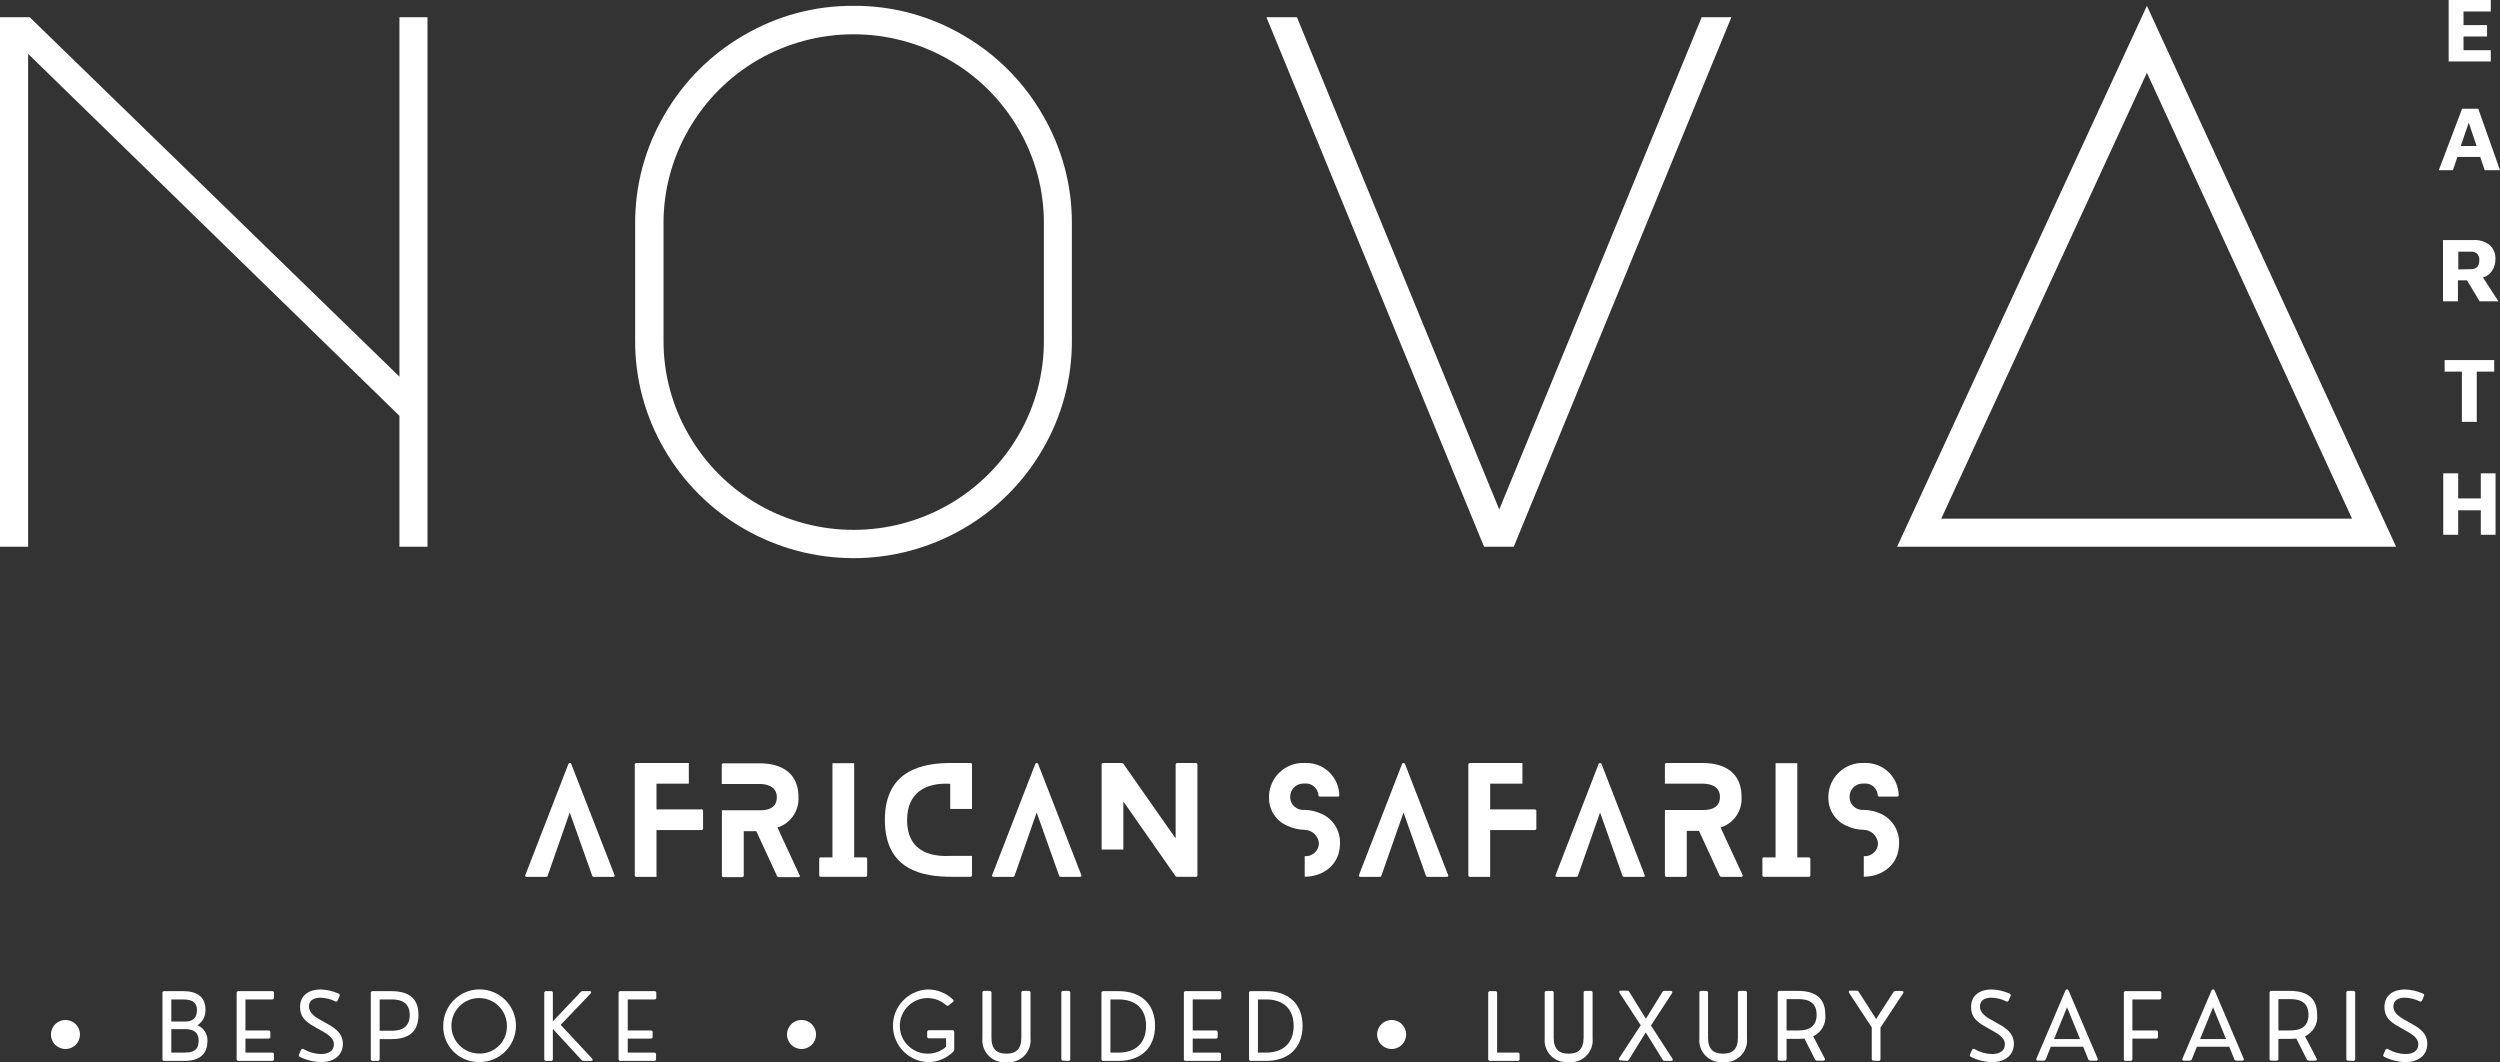
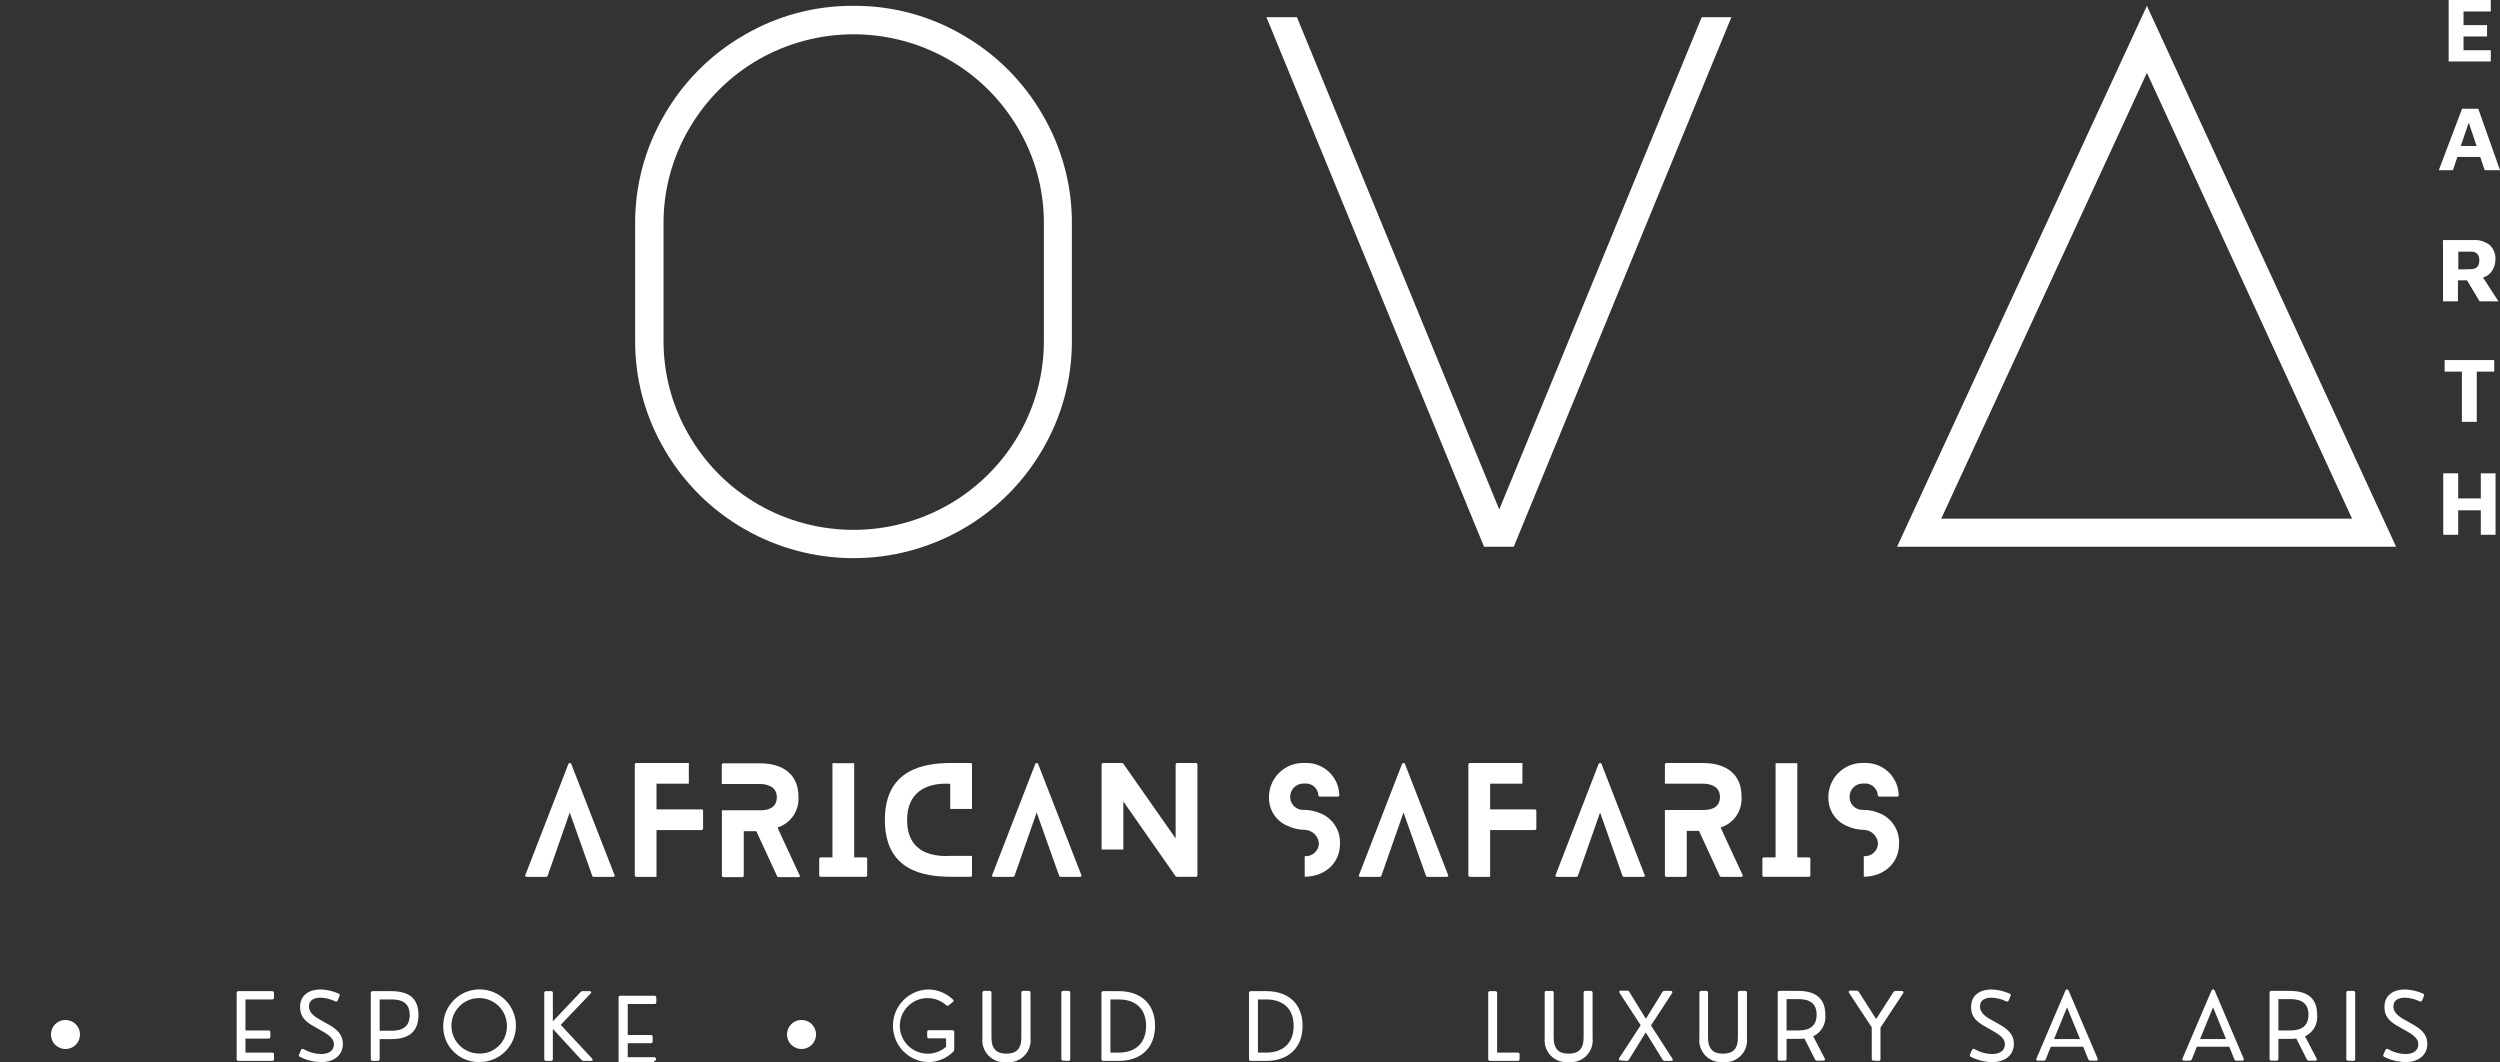
<svg xmlns="http://www.w3.org/2000/svg" id="Layer_1" data-name="Layer 1" viewBox="0 0 398.25 169.19">
  <rect x="0" y="0" width="398.25" height="169.19" fill="#333333" stroke="none" />
  <defs>
    <style> .cls-1 { fill: #fff; stroke-width: 0px; } </style>
  </defs>
  <g id="Layer_2" data-name="Layer 2">
    <g id="Layer_1-2" data-name="Layer 1-2">
      <path class="cls-1" d="M97.9,139.41l-6.9-17.72c-.06-.12-.21-.18-.33-.12-.05.02-.09.07-.12.12l-6.87,17.72c-.07.13,0,.27.23.27h3.09c.09,0,.21-.05.23-.14l3.53-10.11,3.59,10.11c.03.08.11.14.2.14h3.15c.16,0,.3-.14.2-.27Z" />
      <path class="cls-1" d="M111.7,128.94h-7.12v-4.1h5.15v-3.29h-8.36c-.13,0-.23.09-.25.21v17.72c.02.12.13.21.25.2h3.21v-7.45h7.12c.14.02.28-.07.3-.22,0,0,0,0,0-.01v-2.88c-.02-.13-.14-.21-.26-.19-.01,0-.02,0-.04,0Z" />
      <path class="cls-1" d="M127.35,139.38c-1.13-2.51-2.35-5-3.49-7.56,2.08-.66,3.45-2.64,3.34-4.82,0-5.35-5.1-5.4-6.12-5.4h-5.87c-.12,0-.21.09-.23.21v3.08h6.1c.54,0,2.67.11,2.67,2.11s-1.92,2.08-2.67,2.08h-6.08v10.45c.02.11.12.19.23.2h3c.12,0,.23-.08.25-.2v-7.12h2l3.32,7.18c.05.08.13.13.22.14h3.24c.11-.02.18-.13.16-.23,0-.05-.03-.09-.07-.12Z" />
      <path class="cls-1" d="M137.89,136.58h-1.82v-15h-3.46v15h-1.86c-.12-.01-.23.08-.25.2v2.7c.02.12.13.2.25.2h7.14c.12.01.23-.08.25-.2v-2.7c0-.12-.09-.2-.25-.2Z" />
      <path class="cls-1" d="M151.37,136.35c-2.2.09-6.87-.14-6.87-5.73,0-4.31,2.93-6,6.87-5.76v4h3.47v-7.11c-.01-.13-.12-.22-.25-.21,0,0,0,0,0,0h-3c-4.44,0-10.63,1-10.63,9.07s6.12,9.06,10.63,9.06h3c.12.01.23-.08.25-.2v-3.13h-3.47Z" />
      <path class="cls-1" d="M172.26,139.41l-6.89-17.72c-.06-.12-.21-.18-.33-.12-.05.02-.09.07-.12.12l-6.87,17.72c-.07.13,0,.27.23.27h3.1c.09,0,.21-.05.23-.14l3.53-10.11,3.59,10.11c.03.08.11.14.2.14h3.13c.16,0,.27-.14.2-.27Z" />
      <path class="cls-1" d="M190.48,121.55h-2.93c-.13-.01-.25.08-.27.21v11.8l-8.36-11.94s-.16-.07-.2-.07h-3c-.12,0-.22.09-.23.21v13.57h3.46v-7.66l8.34,11.94s.16.07.21.07h3c.12.01.23-.08.25-.2v-17.72c0-.13-.12-.22-.25-.21,0,0-.02,0-.02,0Z" />
      <path class="cls-1" d="M210.46,129.62c-.84-.39-1.75-.59-2.68-.61-1.13.11-2.14-.72-2.25-1.85,0-.05,0-.1,0-.15-.05-1.16.84-2.14,2-2.19.09,0,.17,0,.26,0,1.1-.13,2.09.66,2.22,1.75,0,.05,0,.1.01.15.03.11.14.18.25.18h2.83c.16,0,.27-.12.25-.18-.03-2.89-2.41-5.21-5.3-5.18-.09,0-.17,0-.26,0-3-.11-5.53,2.23-5.64,5.24,0,.07,0,.15,0,.22-.05,2,1.14,3.83,3,4.58.84.39,1.76.6,2.69.61,1.21.04,2.19.99,2.27,2.2-.06,1.17-1.06,2.07-2.23,2-.01,0-.03,0-.04,0h0v3.27h0c2.9,0,5.62-1.88,5.62-5.28.08-2.05-1.11-3.95-2.99-4.77Z" />
      <path class="cls-1" d="M230.69,139.41l-6.88-17.72c-.07-.13-.22-.18-.35-.11-.05.02-.08.06-.11.11l-6.87,17.72c-.06.13,0,.27.23.27h3.11c.1,0,.19-.05.22-.14l3.54-10.11,3.58,10.11c.03.08.11.14.2.14h3.13c.16,0,.27-.14.2-.27Z" />
      <path class="cls-1" d="M244.49,128.94h-7.11v-4.1h5.14v-3.29h-8.36c-.13,0-.23.09-.25.21v17.72c.02.12.13.21.25.2h3.22v-7.45h7.11c.12,0,.23-.09.25-.21v-2.88c-.02-.12-.13-.21-.25-.2Z" />
      <path class="cls-1" d="M262,139.41l-6.88-17.72c-.07-.13-.22-.18-.35-.11-.05.02-.08.06-.11.11l-6.86,17.72c-.07.13,0,.27.22.27h3.11c.1,0,.19-.05.22-.14l3.54-10.11,3.58,10.11c.04.08.12.14.21.14h3.12c.2,0,.27-.14.2-.27Z" />
      <path class="cls-1" d="M277.59,139.38c-1.13-2.51-2.35-5-3.49-7.56,2.1-.67,3.47-2.67,3.33-4.87,0-5.35-5.1-5.4-6.12-5.4h-5.86c-.12,0-.22.09-.23.21v3.08h6.09c.55,0,2.68.11,2.68,2.11s-1.93,2.08-2.68,2.08h-6.09v10.45c.02.11.12.2.23.2h3c.12,0,.23-.08.25-.2v-7.12h1.95l3.31,7.18c.05.08.14.13.23.14h3.24c.11,0,.19-.1.19-.21,0-.03-.01-.06-.03-.09Z" />
      <path class="cls-1" d="M288.13,136.58h-1.82v-15h-3.46v15h-1.85c-.14,0-.25.08-.25.2v2.7c.02.12.13.21.25.2h7.14c.12.01.23-.08.25-.2v-2.7c-.01-.12-.1-.2-.26-.2Z" />
      <path class="cls-1" d="M299.57,129.62c-.84-.39-1.75-.59-2.68-.61-1.13.11-2.14-.72-2.25-1.85,0-.05,0-.1,0-.15-.05-1.16.84-2.14,2-2.19.09,0,.17,0,.26,0,1.1-.13,2.09.66,2.22,1.75,0,.05,0,.1.01.15.04.11.14.18.25.18h2.83c.16,0,.27-.12.25-.18-.03-2.89-2.41-5.21-5.3-5.18-.09,0-.17,0-.26,0-3-.11-5.53,2.23-5.64,5.24,0,.07,0,.15,0,.22-.06,1.99,1.11,3.81,2.95,4.58.84.39,1.76.6,2.69.61,1.21.04,2.19.99,2.27,2.2-.06,1.17-1.06,2.07-2.23,2-.01,0-.03,0-.04,0h0v3.27h0c2.9,0,5.62-1.88,5.62-5.28.09-2.04-1.08-3.93-2.94-4.77Z" />
-       <path class="cls-1" d="M0,87.1V2.74h4.73l58.9,57.26V2.74h4.47v84.36h-4.47v-20.86L4.48,8.58v78.52H0Z" />
      <path class="cls-1" d="M136,.93c6.12-.04,12.13,1.58,17.41,4.67,5.26,3.03,9.64,7.41,12.67,12.67,3.1,5.29,4.72,11.32,4.67,17.45v18.42c.05,6.13-1.57,12.17-4.67,17.46-3.04,5.25-7.41,9.61-12.67,12.64-10.8,6.23-24.09,6.23-34.89,0-5.26-3.03-9.63-7.39-12.67-12.64-3.1-5.29-4.72-11.33-4.67-17.46v-18.42c-.05-6.13,1.57-12.16,4.67-17.45,3.03-5.26,7.41-9.64,12.67-12.67,5.3-3.11,11.34-4.72,17.48-4.67ZM105.7,54.14c-.04,5.34,1.37,10.6,4.07,15.21,2.64,4.57,6.43,8.36,11,11,9.41,5.41,21,5.41,30.41,0,4.58-2.64,8.39-6.43,11.05-11,2.69-4.61,4.1-9.87,4.06-15.21v-18.42c.04-5.34-1.36-10.59-4.06-15.2-2.65-4.57-6.46-8.37-11.05-11-9.41-5.41-21-5.41-30.41,0-4.57,2.64-8.36,6.43-11,11-2.7,4.61-4.11,9.86-4.07,15.2v18.42Z" />
      <path class="cls-1" d="M206.6,2.74l32.23,78.42L271.08,2.74h4.73l-34.67,84.36h-4.73L201.74,2.74h4.86Z" />
      <path class="cls-1" d="M381.7,87.1h-79.5L342,.93l39.7,86.17ZM309.24,82.62h65.44l-32.68-71.02-32.76,71.02Z" />
      <path class="cls-1" d="M395,48l-2-3.34h-1.45v3.34h-2.38v-9.76h4.83c.94-.06,1.86.22,2.61.79.64.6.97,1.45.91,2.32,0,.63-.18,1.24-.52,1.77-.33.53-.86.92-1.46,1.08l2.46,3.8h-3ZM393.61,42.88c.9,0,1.35-.48,1.35-1.44.02-.36-.1-.72-.33-1-.24-.24-.58-.37-.92-.35h-2.1v2.83l2-.04Z" />
      <path class="cls-1" d="M390.07,0h6.71v1.83h-4.34v2.17h3.75v1.81h-3.75v2.19h4.34v1.79h-6.71V0Z" />
      <path class="cls-1" d="M395.1,25h-3.64l-.71,2.11h-2.25l3.71-9.79h2.58l3.46,9.79h-2.44l-.71-2.11ZM394.52,23.25l-1.25-3.71-1.27,3.72h2.52Z" />
      <path class="cls-1" d="M392.18,59.2h-2.75v-1.84h7.9v1.84h-2.78v8h-2.37v-8Z" />
      <path class="cls-1" d="M389.21,75.4h2.38v4h3.6v-4h2.35v9.79h-2.35v-3.9h-3.6v3.9h-2.38v-9.79Z" />
      <path class="cls-1" d="M12.74,164.79c0,.3-.06.61-.17.89-.12.28-.29.54-.51.75-.21.22-.47.39-.75.5-.28.12-.58.18-.88.18-.31,0-.61-.06-.89-.18-.28-.12-.53-.29-.75-.5-.22-.21-.39-.47-.5-.75-.24-.57-.24-1.2,0-1.77.23-.57.68-1.02,1.25-1.25.28-.12.58-.18.89-.18.3,0,.6.06.88.18.28.11.54.28.75.5.22.21.39.47.51.75.11.28.17.58.17.88Z" />
-       <path class="cls-1" d="M29.43,169c2.83,0,3.62-1.56,3.62-3.19.04-1.08-.6-2.07-1.59-2.49.84-.55,1.32-1.5,1.27-2.5,0-1.68-.94-2.93-3.56-2.93h-3c-.14-.02-.27.08-.29.22,0,.03,0,.05,0,.08v10.51c-.02.14.07.28.21.3.03,0,.05,0,.08,0h3.26ZM27.29,159.21h1.84c1.82,0,2.24.71,2.24,1.7s-.41,1.82-1.85,1.82h-2.23v-3.52ZM27.29,163.94h2.25c1.56,0,2.1.76,2.1,1.81s-.3,1.93-2.25,1.93h-2.1v-3.74Z" />
      <path class="cls-1" d="M43.35,169c.15.02.28-.09.3-.24,0-.02,0-.04,0-.06v-.73c.01-.15-.1-.28-.25-.29-.02,0-.04,0-.05,0h-4.25v-2.23h3.68c.15.01.28-.1.29-.25,0-.02,0-.04,0-.05v-.7c.02-.15-.09-.28-.24-.3-.02,0-.04,0-.05,0h-3.68v-4.94h4.25c.15.02.28-.09.3-.24,0-.02,0-.04,0-.05v-.73c.02-.15-.09-.28-.24-.3-.02,0-.04,0-.06,0h-5.35c-.15-.02-.28.09-.3.24,0,.02,0,.04,0,.06v10.51c-.02.15.09.28.24.3.02,0,.04,0,.06,0h5.35Z" />
      <path class="cls-1" d="M51.22,169.19c1.85,0,3.4-1,3.4-2.91s-1.62-2.72-3.08-3.53c-1.23-.67-2.32-1.27-2.32-2.44,0-1,.84-1.38,1.82-1.38.82.02,1.62.22,2.36.58.13.08.29.04.37-.09,0-.01.01-.03.02-.04l.29-.71c.08-.12.04-.28-.08-.36-.02-.01-.04-.02-.06-.03-.91-.41-1.89-.63-2.89-.66-1.73,0-3.25.85-3.25,2.79s1.38,2.64,2.77,3.42,2.62,1.39,2.62,2.53c0,1-.79,1.55-2.06,1.55-.97-.02-1.92-.29-2.76-.78-.12-.09-.29-.06-.38.06-.01.02-.02.04-.03.06l-.31.71c-.08.12-.06.28.06.36.02.02.05.03.07.04,1.07.54,2.24.82,3.44.83Z" />
      <path class="cls-1" d="M60.18,169c.15.02.28-.09.3-.24,0-.02,0-.04,0-.06v-3.17h1.92c2.85,0,4.26-1.31,4.26-3.84s-1.35-3.8-4.36-3.8h-2.93c-.15-.02-.28.09-.3.24,0,.02,0,.04,0,.06v10.51c-.02.15.09.28.24.3.02,0,.04,0,.06,0h.81ZM60.48,159.21h1.73c.93,0,3.06,0,3.06,2.49s-2.16,2.5-3.06,2.5h-1.73v-4.99Z" />
      <path class="cls-1" d="M76.39,169.19c3.2,0,5.79-2.58,5.8-5.78s-2.58-5.79-5.78-5.8-5.79,2.58-5.8,5.78c0,0,0,0,0,0-.09,3.11,2.36,5.7,5.47,5.79.1,0,.21,0,.31,0ZM76.39,167.83c-2.44.03-4.45-1.92-4.48-4.36-.03-2.44,1.92-4.45,4.36-4.48s4.45,1.92,4.48,4.36c0,.02,0,.03,0,.05.07,2.37-1.79,4.36-4.17,4.43-.06,0-.13,0-.19,0Z" />
      <path class="cls-1" d="M87.78,169c.14.02.27-.08.29-.22,0-.03,0-.05,0-.08v-4.8l4.52,4.91c.1.13.25.2.41.19h1.17c.25,0,.32-.17.15-.37l-5-5.37,4.77-5c.17-.19.1-.37-.15-.37h-1.09c-.14-.01-.27.05-.36.15l-4.42,4.66v-4.51c.02-.14-.07-.28-.21-.3-.03,0-.05,0-.08,0h-.78c-.15-.02-.28.09-.3.24,0,.02,0,.04,0,.06v10.51c-.02.15.09.28.24.3.02,0,.04,0,.06,0h.78Z" />
-       <path class="cls-1" d="M104.21,169c.15.02.28-.09.3-.24,0-.02,0-.04,0-.06v-.73c.01-.15-.1-.28-.25-.29-.02,0-.04,0-.05,0h-4.21v-2.23h3.68c.15.01.28-.1.29-.25,0-.02,0-.04,0-.05v-.7c.02-.15-.09-.28-.24-.3-.02,0-.04,0-.05,0h-3.68v-4.94h4.25c.15.02.28-.09.3-.24,0-.02,0-.04,0-.05v-.73c.02-.15-.09-.28-.24-.3-.02,0-.04,0-.06,0h-5.41c-.15-.02-.28.09-.3.24,0,.02,0,.04,0,.06v10.51c-.02.15.09.28.24.3.02,0,.04,0,.06,0h5.37Z" />
+       <path class="cls-1" d="M104.21,169c.15.02.28-.09.3-.24,0-.02,0-.04,0-.06c.01-.15-.1-.28-.25-.29-.02,0-.04,0-.05,0h-4.21v-2.23h3.68c.15.01.28-.1.29-.25,0-.02,0-.04,0-.05v-.7c.02-.15-.09-.28-.24-.3-.02,0-.04,0-.05,0h-3.68v-4.94h4.25c.15.02.28-.09.3-.24,0-.02,0-.04,0-.05v-.73c.02-.15-.09-.28-.24-.3-.02,0-.04,0-.06,0h-5.41c-.15-.02-.28.09-.3.24,0,.02,0,.04,0,.06v10.51c-.02.15.09.28.24.3.02,0,.04,0,.06,0h5.37Z" />
      <path class="cls-1" d="M130,164.79c0,.31-.06.61-.18.89-.23.57-.68,1.02-1.25,1.25-.28.12-.58.18-.89.18-.31,0-.61-.06-.89-.18-.28-.12-.53-.29-.75-.5-.21-.22-.38-.47-.5-.75-.23-.57-.23-1.2,0-1.77.12-.28.29-.53.5-.75.21-.22.47-.39.75-.5.28-.12.58-.18.89-.18.31,0,.61.06.89.18.28.11.54.28.75.5.21.22.38.47.5.75.12.28.18.58.18.88Z" />
      <path class="cls-1" d="M147.77,169.19c1.54.02,3.02-.58,4.1-1.67.09-.09.15-.22.14-.35v-2.76c.02-.15-.09-.28-.24-.3-.02,0-.04,0-.05,0h-3.72c-.15-.02-.28.09-.3.24,0,.02,0,.04,0,.06v.7c-.02.15.09.28.24.3.02,0,.04,0,.06,0h2.71v1.34c-.8.71-1.83,1.1-2.9,1.1-2.45.02-4.45-1.95-4.47-4.39-.02-2.45,1.95-4.45,4.39-4.47,1.11,0,2.18.4,3,1.14.12.12.31.12.42,0,0,0,0,0,0,0l.64-.51c.11-.07.15-.22.08-.33-.02-.03-.05-.06-.08-.08-1.08-1.03-2.51-1.6-4-1.59-3.19.13-5.68,2.83-5.54,6.03.13,3.01,2.54,5.42,5.54,5.54h-.04Z" />
      <path class="cls-1" d="M160.35,169.19c1.91.2,3.61-1.19,3.81-3.1.02-.22.02-.45,0-.67v-7.27c0-.2-.09-.3-.29-.3h-.87c-.15-.02-.28.09-.3.24,0,.02,0,.04,0,.06v7.14c0,1.92-.92,2.56-2.38,2.56s-2.38-.64-2.38-2.56v-7.14c.02-.15-.09-.28-.24-.3-.02,0-.04,0-.06,0h-.84c-.15-.02-.28.09-.3.24,0,.02,0,.04,0,.06v7.27c-.17,1.91,1.24,3.61,3.15,3.78.23.02.46.02.7,0Z" />
      <path class="cls-1" d="M170.19,169c.15.02.28-.09.3-.24,0-.02,0-.04,0-.06v-10.55c.02-.15-.09-.28-.24-.3-.02,0-.04,0-.06,0h-.82c-.15-.02-.28.09-.3.24,0,.02,0,.04,0,.06v10.51c-.02.15.09.28.24.3.02,0,.04,0,.06,0l.82.04Z" />
      <path class="cls-1" d="M178.21,169c3.56,0,5.79-2.1,5.79-5.58s-2.23-5.53-5.79-5.53h-2.45c-.15-.02-.28.09-.3.24,0,.02,0,.04,0,.06v10.51c-.02.15.09.28.24.3.02,0,.04,0,.06,0h2.45ZM176.89,159.21h1.3c2.72,0,4.38,1.48,4.38,4.21s-1.66,4.26-4.38,4.26h-1.3v-8.47Z" />
-       <path class="cls-1" d="M194.21,169c.14.02.27-.08.29-.22,0-.03,0-.05,0-.08v-.73c.02-.14-.08-.27-.23-.29-.02,0-.04,0-.06,0h-4.21v-2.23h3.68c.15.02.28-.09.3-.24,0-.02,0-.04,0-.06v-.7c.02-.15-.09-.28-.24-.3-.02,0-.04,0-.06,0h-3.68v-4.94h4.26c.14.02.27-.08.29-.23,0-.02,0-.04,0-.06v-.73c.02-.14-.07-.28-.21-.3-.02,0-.05,0-.08,0h-5.38c-.14-.02-.27.08-.29.22,0,.03,0,.05,0,.08v10.51c-.02.14.07.28.21.3.02,0,.05,0,.08,0h5.33Z" />
      <path class="cls-1" d="M201.72,169c3.55,0,5.78-2.1,5.78-5.58s-2.23-5.53-5.78-5.53h-2.46c-.14-.02-.27.08-.29.22,0,.03,0,.05,0,.08v10.51c-.02.14.07.28.21.3.02,0,.05,0,.08,0h2.46ZM200.39,159.21h1.31c2.71,0,4.38,1.48,4.38,4.21s-1.67,4.26-4.38,4.26h-1.31v-8.47Z" />
-       <path class="cls-1" d="M224,164.79c0,.31-.06.61-.18.89-.23.57-.68,1.02-1.25,1.25-.57.24-1.2.24-1.77,0-.28-.12-.53-.29-.75-.5-.22-.21-.39-.47-.5-.75-.24-.57-.24-1.2,0-1.77.23-.57.68-1.02,1.25-1.25.57-.24,1.2-.24,1.77,0,.28.11.54.28.75.5.21.22.38.47.5.75.12.28.18.58.18.88Z" />
      <path class="cls-1" d="M241.78,169c.14.02.27-.08.29-.22,0-.03,0-.05,0-.08v-.73c.02-.14-.08-.27-.23-.29-.02,0-.04,0-.06,0h-3.29v-9.49c.02-.15-.09-.28-.24-.3-.02,0-.04,0-.06,0h-.82c-.15-.02-.28.09-.3.24,0,.02,0,.04,0,.06v10.51c-.02.15.09.28.24.3.02,0,.04,0,.06,0h4.41Z" />
      <path class="cls-1" d="M249.88,169.19c1.91.2,3.61-1.18,3.82-3.09.02-.23.03-.46,0-.68v-7.27c.02-.15-.09-.28-.24-.3-.02,0-.04,0-.06,0h-.84c-.14-.02-.27.08-.29.22,0,.03,0,.05,0,.08v7.14c0,1.92-.93,2.56-2.39,2.56s-2.38-.64-2.38-2.56v-7.14c.02-.15-.09-.28-.24-.3-.02,0-.04,0-.06,0h-.84c-.14-.02-.27.08-.29.22,0,.03,0,.05,0,.08v7.27c-.18,1.91,1.23,3.6,3.14,3.77.22.02.45.02.67,0Z" />
      <path class="cls-1" d="M259.12,169c.15.01.29-.06.36-.19l2.69-4.35,2.69,4.35c.07.13.21.2.36.19h1c.24,0,.33-.16.2-.35l-3.42-5.29,3.36-5.15c.13-.2,0-.36-.19-.36h-1c-.15-.01-.29.06-.36.19l-2.62,4.25-2.65-4.29c-.07-.13-.21-.21-.35-.19h-1c-.24,0-.32.16-.19.36l3.36,5.15-3.43,5.25c-.13.19,0,.35.2.35l.99.08Z" />
      <path class="cls-1" d="M274.47,169.19c1.91.2,3.61-1.18,3.82-3.09.02-.23.03-.46,0-.68v-7.27c.02-.15-.09-.28-.24-.3-.02,0-.04,0-.06,0h-.84c-.15-.02-.28.09-.3.24,0,.02,0,.04,0,.06v7.14c0,1.92-.92,2.56-2.38,2.56s-2.38-.64-2.38-2.56v-7.14c.02-.15-.09-.28-.24-.3-.02,0-.04,0-.06,0h-.79c-.2,0-.29.1-.29.3v7.27c-.17,1.91,1.23,3.6,3.14,3.77.21.02.41.02.62,0Z" />
      <path class="cls-1" d="M288.84,165.08c1.31-.61,2.09-1.99,1.93-3.43,0-2.46-1.35-3.8-4.35-3.8h-2.93c-.15-.02-.28.09-.3.24,0,.02,0,.04,0,.06v10.51c-.02.15.09.28.24.3.02,0,.04,0,.06,0h.81c.15.02.28-.09.3-.24,0-.02,0-.04,0-.06v-3.17h1.91c.31,0,.63-.01.94-.05l1.67,3.3c.05.14.19.23.34.22h1c.23,0,.33-.14.22-.35l-1.84-3.53ZM284.6,164.16v-5h1.73c.93,0,3.06,0,3.06,2.49s-2.16,2.5-3.06,2.5h-1.73Z" />
      <path class="cls-1" d="M299.26,169c.15.02.28-.09.3-.24,0-.02,0-.04,0-.06v-5l3.62-5.48c.13-.19,0-.36-.2-.36h-1c-.15,0-.28.07-.36.19l-2.75,4.28-2.77-4.33c-.07-.12-.21-.2-.35-.19h-1c-.23,0-.32.17-.19.36l3.61,5.49v5c-.02.15.09.28.24.3.02,0,.04,0,.06,0l.79.04Z" />
      <path class="cls-1" d="M317.41,169.19c1.85,0,3.4-1,3.4-2.91s-1.62-2.72-3.08-3.53c-1.23-.67-2.32-1.27-2.32-2.44,0-1,.84-1.38,1.82-1.38.82.02,1.62.22,2.35.58.12.08.29.05.37-.08.01-.02.02-.03.03-.05l.29-.71c.08-.12.04-.28-.08-.36-.02-.01-.04-.02-.06-.03-.91-.41-1.89-.63-2.89-.66-1.73,0-3.25.85-3.25,2.79s1.38,2.64,2.77,3.42,2.62,1.39,2.62,2.53c0,1-.8,1.55-2.06,1.55-.97-.02-1.92-.29-2.76-.78-.12-.09-.29-.06-.38.06-.01.02-.02.04-.03.06l-.32.71c-.08.12-.05.29.08.37.02.01.03.02.05.03,1.07.54,2.25.82,3.45.83Z" />
      <path class="cls-1" d="M329.55,157.85c-.14-.33-.42-.33-.55,0l-4.59,10.77c-.08.21,0,.34.22.34h.91c.15.02.3-.07.35-.22l.81-2h5.15l.81,2c.05.14.19.23.34.22h.92c.23,0,.31-.13.23-.34l-4.6-10.77ZM329.28,160.46l2.07,5.06h-4.14l2.07-5.06Z" />
-       <path class="cls-1" d="M339.4,169c.15.01.28-.1.29-.25,0-.02,0-.04,0-.05v-3.25h3.78c.15.02.28-.09.3-.24,0-.02,0-.04,0-.06v-.7c.02-.15-.09-.28-.24-.3-.02,0-.04,0-.06,0h-3.78v-4.94h4.31c.15.02.28-.09.3-.24,0-.02,0-.04,0-.05v-.73c.02-.15-.09-.28-.24-.3-.02,0-.04,0-.06,0h-5.38c-.14-.02-.27.08-.29.22,0,.03,0,.05,0,.08v10.51c-.02.14.07.28.21.3.03,0,.05,0,.08,0h.78Z" />
      <path class="cls-1" d="M352.82,157.85c-.14-.33-.42-.33-.55,0l-4.6,10.77c-.08.21,0,.34.23.34h.91c.15.01.29-.08.35-.22l.8-2h5.16l.81,2c.05.14.19.23.34.22h.92c.22,0,.31-.13.22-.34l-4.59-10.77ZM352.54,160.46l2.07,5.06h-4.14l2.07-5.06Z" />
      <path class="cls-1" d="M367.19,165.08c1.31-.61,2.09-1.99,1.93-3.43,0-2.46-1.35-3.8-4.35-3.8h-2.93c-.15-.02-.28.09-.3.24,0,.02,0,.04,0,.06v10.51c-.02.15.09.28.24.3.02,0,.04,0,.06,0h.81c.15.02.28-.09.3-.24,0-.02,0-.04,0-.06v-3.17h1.91c.31,0,.63-.01.94-.05l1.67,3.3c.05.14.19.23.34.22h1c.23,0,.33-.14.22-.35l-1.84-3.53ZM362.95,164.16v-5h1.73c.93,0,3.06,0,3.06,2.49s-2.16,2.5-3.06,2.5h-1.73Z" />
      <path class="cls-1" d="M374.89,169c.15.01.28-.1.29-.25,0-.02,0-.04,0-.05v-10.55c.02-.15-.09-.28-.24-.3-.02,0-.04,0-.05,0h-.83c-.14-.02-.27.08-.29.22,0,.03,0,.05,0,.08v10.51c-.02.14.07.28.21.3.03,0,.05,0,.08,0l.83.04Z" />
      <path class="cls-1" d="M383.27,169.19c1.84,0,3.4-1,3.4-2.91s-1.62-2.72-3.08-3.53c-1.23-.67-2.32-1.27-2.32-2.44,0-1,.84-1.38,1.81-1.38.82.02,1.62.22,2.36.58.13.08.3.04.38-.1,0-.01.01-.02.02-.03l.29-.71c.08-.12.04-.28-.08-.36-.02-.01-.05-.02-.07-.03-.91-.41-1.89-.63-2.89-.66-1.73,0-3.25.85-3.25,2.79s1.38,2.64,2.77,3.42,2.63,1.39,2.63,2.53c0,1-.8,1.55-2.06,1.55-.97-.02-1.92-.29-2.76-.78-.13-.09-.3-.06-.39.07-.01.02-.02.03-.03.05l-.31.71c-.08.12-.06.28.06.36.02.02.05.03.07.04,1.07.54,2.25.82,3.45.83Z" />
    </g>
  </g>
</svg>